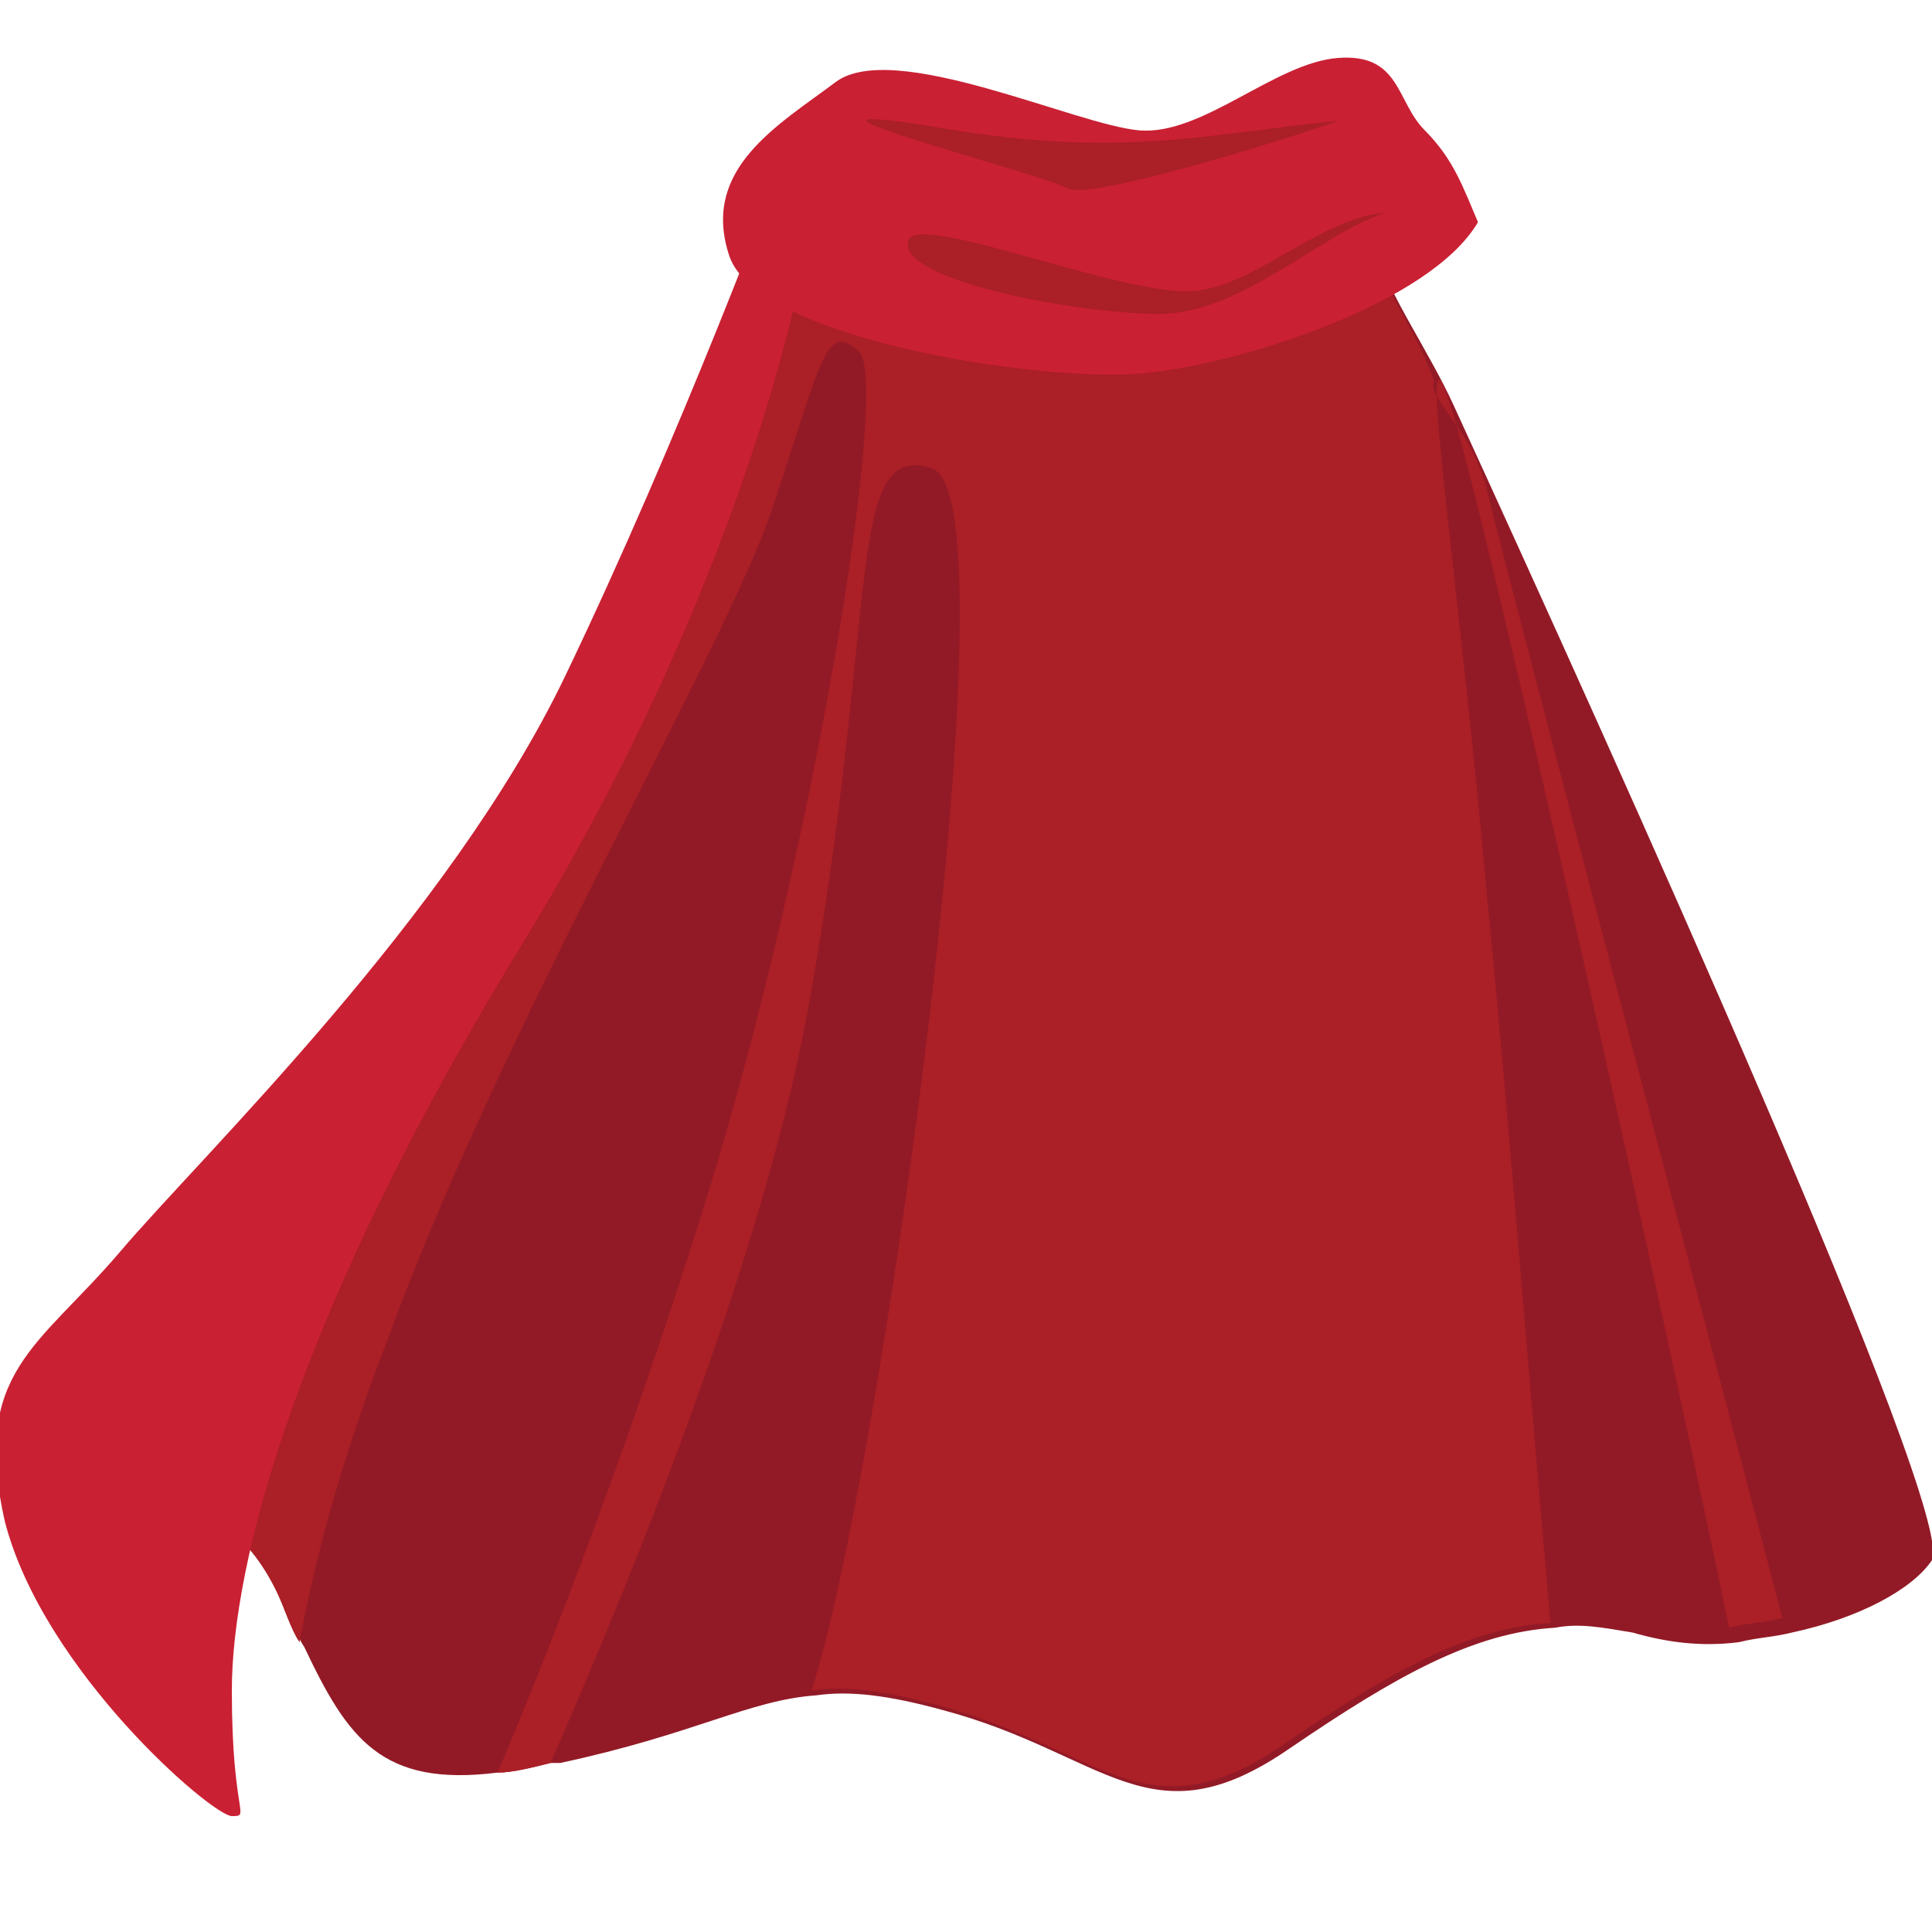
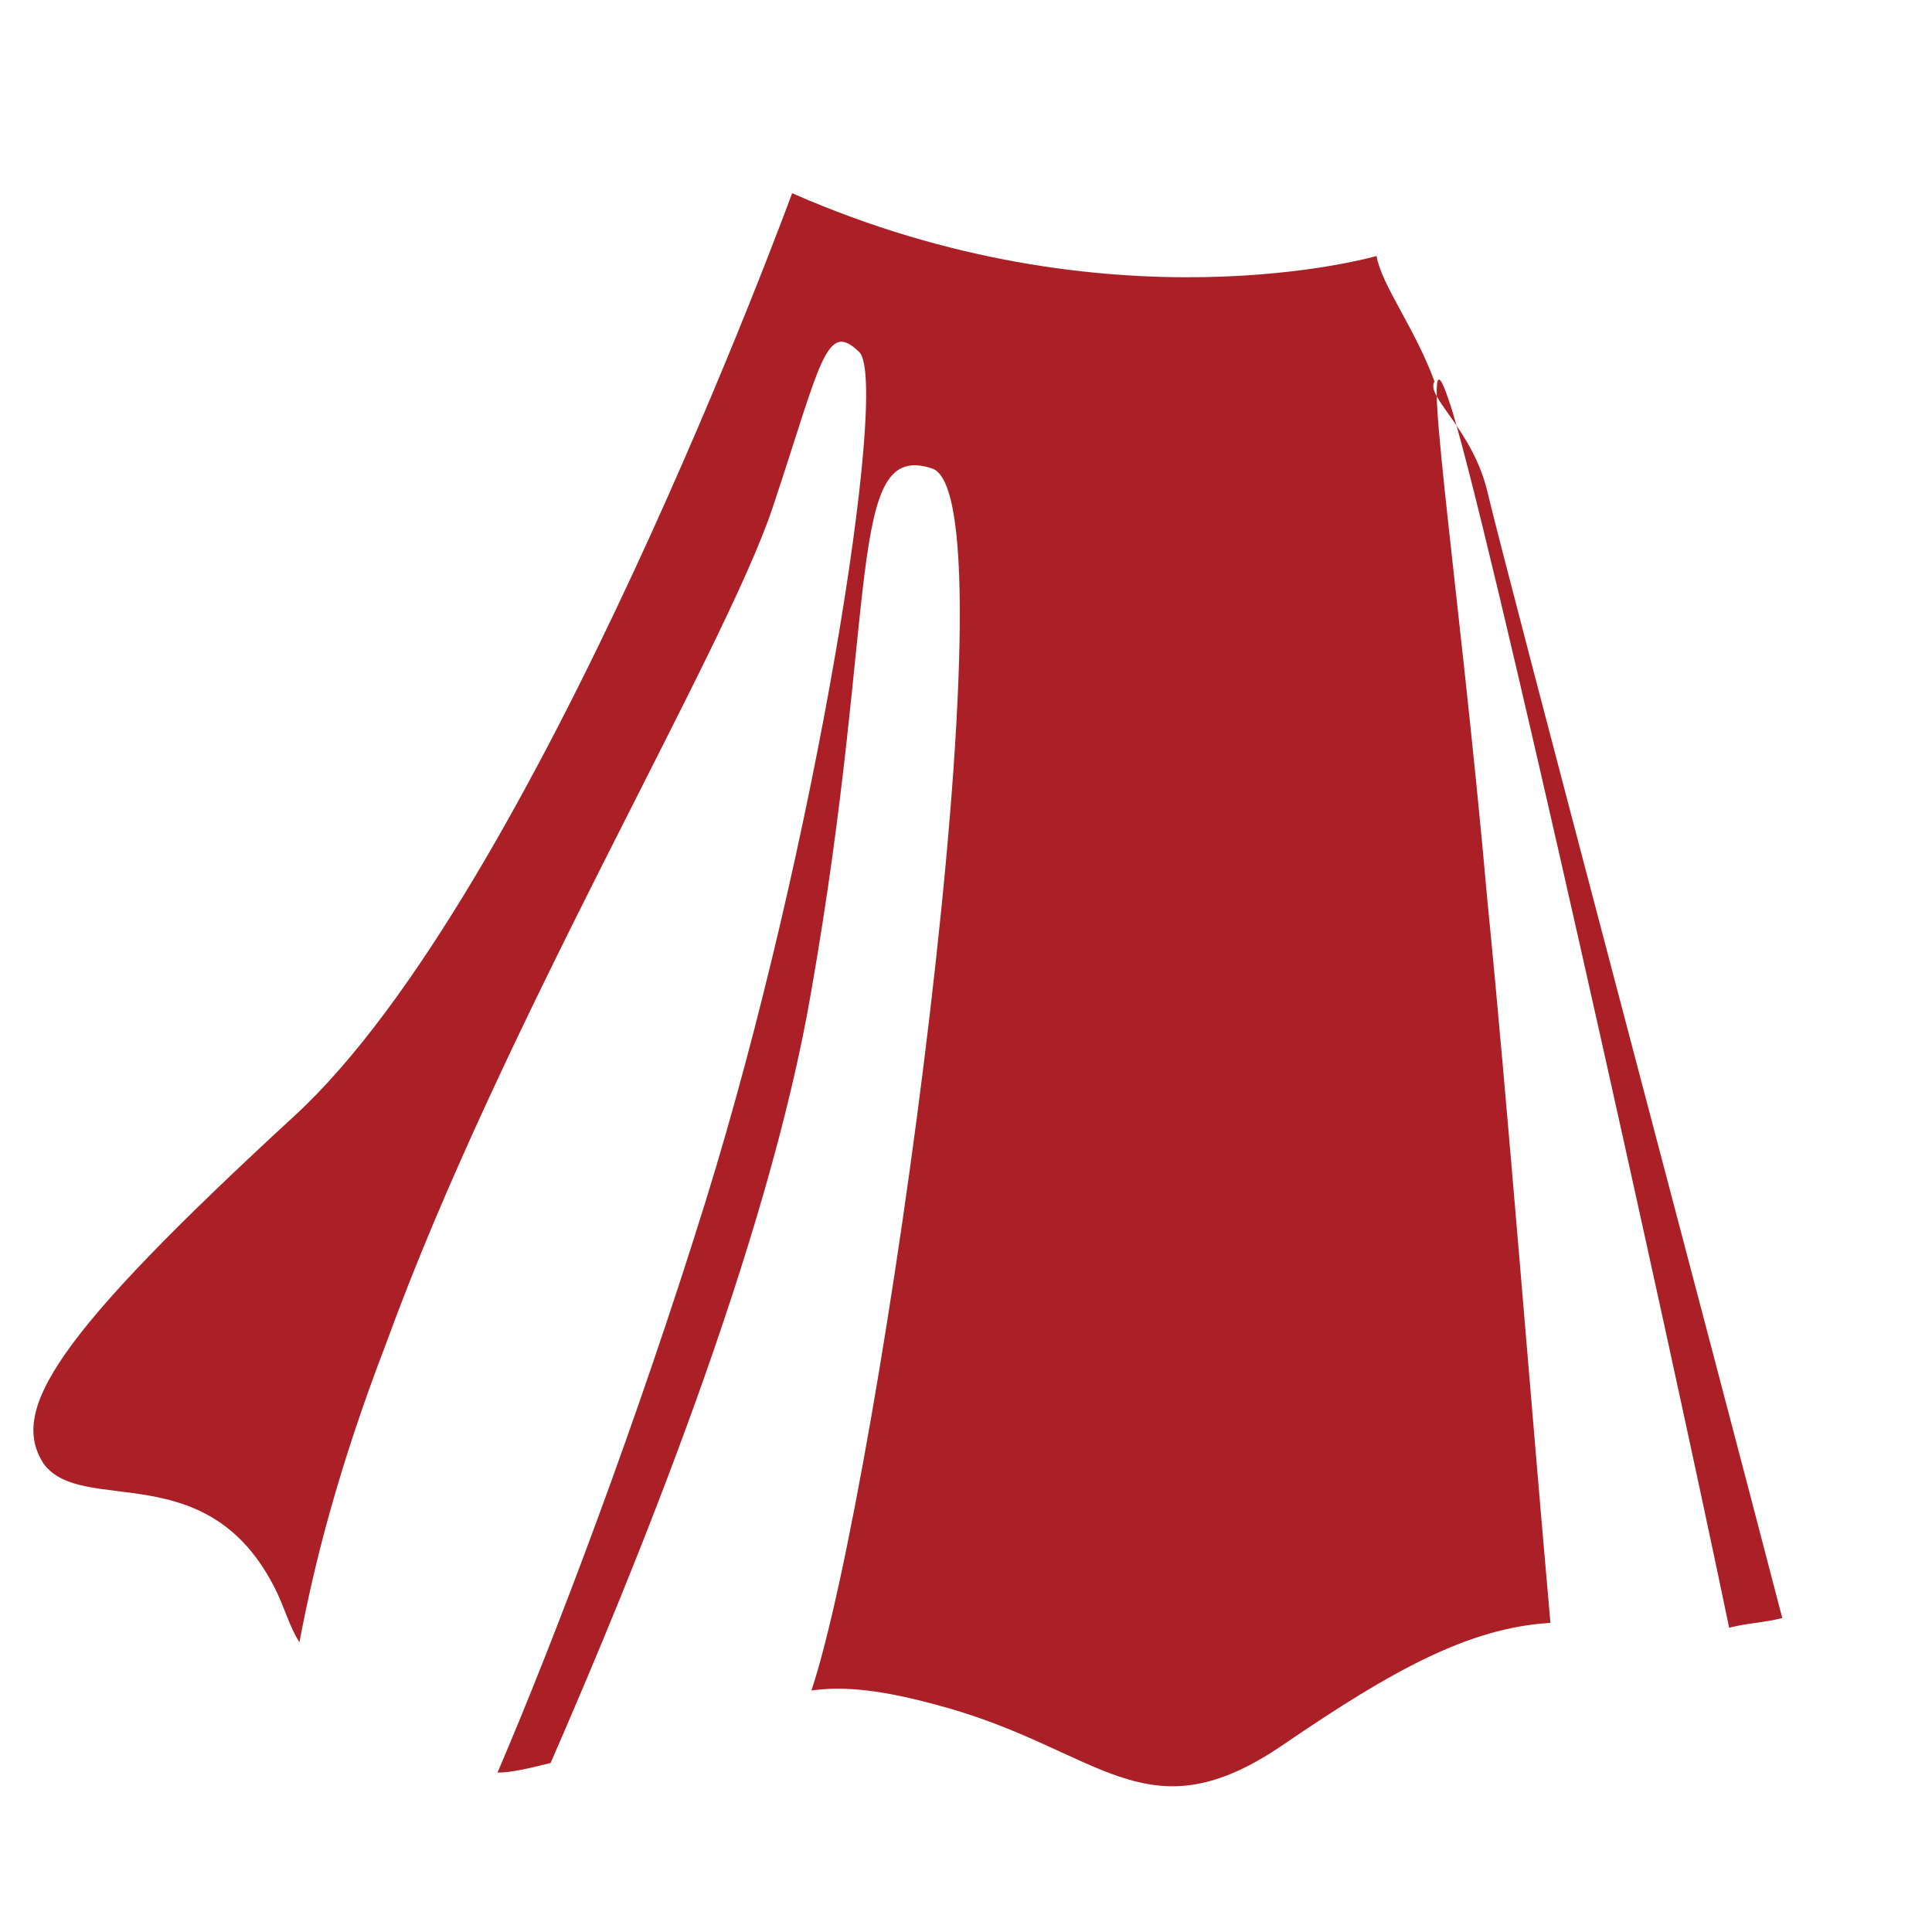
<svg xmlns="http://www.w3.org/2000/svg" version="1.1" id="Layer_1" x="0px" y="0px" viewBox="0 0 40 40" style="enable-background:new 0 0 40 40;" xml:space="preserve">
  <style type="text/css">
	.st0{fill:#921A26;}
	.st1{fill:#AB1F26;}
	.st2{fill:#CA2033;}
</style>
  <g>
-     <path class="st0" d="M40,32.3c-0.4,0.6-1.5,1.2-2.9,1.5c-0.4,0.1-0.7,0.1-1.1,0.2c-0.8,0.1-1.5,0-2.2-0.2c-0.6-0.1-1.1-0.2-1.6-0.1   c-1.7,0.1-3.3,1-5.5,2.5c-2.9,2-3.8,0.1-7.2-0.8c-1.1-0.3-1.9-0.4-2.6-0.3c-1.4,0.1-2.5,0.8-5.3,1.4c-0.1,0-0.1,0-0.2,0   c-0.4,0.1-0.8,0.2-1.1,0.2C7.9,37,7.2,36,6.3,34.1c-0.2-0.3-0.3-0.7-0.5-1.1c-1.4-2.8-4-1.5-4.8-2.6c-0.7-1.1,0.2-2.6,5.2-7.2   c5-4.6,10.3-19.1,10.3-19.1c6.6,2.9,12.1,1.3,12.1,1.3c0.1,0.6,1,1.9,1.5,3C33.4,15.6,40.5,31.3,40,32.3z" />
    <path class="st1" d="M30.8,18.7c0.4,4,0.9,10.4,1.3,14.9c-1.7,0.1-3.3,1-5.5,2.5c-2.9,2-3.8,0.1-7.2-0.8c-1.1-0.3-1.9-0.4-2.6-0.3   c1.4-4.2,4.3-24.7,2.5-25.3c-1.8-0.6-1.1,2.8-2.5,10.8c-0.9,5.3-3.7,12.1-5.4,16c-0.4,0.1-0.8,0.2-1.1,0.2   c1.2-2.8,2.9-7.3,4.3-11.8c2.3-7.4,3.8-16.9,3.2-17.6c-0.7-0.7-0.8,0.2-1.8,3.2c-1,3-5.6,10.7-8,17.3c-1,2.6-1.5,4.6-1.8,6.2   c-0.2-0.3-0.3-0.7-0.5-1.1c-1.4-2.8-4-1.5-4.8-2.6c-0.7-1.1,0.2-2.6,5.2-7.2c5-4.6,10.3-19.1,10.3-19.1c6.6,2.9,12.1,1.3,12.1,1.3   c0.1,0.6,0.8,1.5,1.2,2.6c-0.2,0.3,0.8,1,1.1,2.3c0.4,1.7,4.7,17.9,6.1,23.3c-0.4,0.1-0.7,0.1-1.1,0.2c-1.2-5.8-5.1-23.4-5.8-25.4   C29.3,6.2,30.2,11.9,30.8,18.7L30.8,18.7z" />
  </g>
  <g>
-     <path class="st2" d="M30.6,4.6c-0.3-0.7-0.5-1.3-1.1-1.9S29,1.1,27.7,1.2c-1.3,0.1-2.8,1.6-4.1,1.5c-1.3-0.1-5.1-1.9-6.3-1   c-1.2,0.9-2.8,1.8-2.2,3.6c0.6,1.8,7,2.7,8.8,2.4C25.7,7.5,29.6,6.3,30.6,4.6L30.6,4.6z" />
-     <path class="st1" d="M28.7,4.4c-1.3,0.4-3,2.1-4.7,2.1c-1.7,0-5.4-0.7-5.2-1.5c0.1-0.7,4.8,1.3,6.1,1C26.1,5.8,27.4,4.5,28.7,4.4   L28.7,4.4z" />
-     <path class="st1" d="M27.7,2.5c0.1,0-5.1,1.7-5.6,1.4s-6.8-1.9-2.9-1.3C23.1,3.3,24.8,2.8,27.7,2.5L27.7,2.5z" />
-   </g>
-   <path class="st2" d="M16.7,5.1c0,0-1,6.4-5.8,14.3c-4.8,7.8-6.1,13-6.1,15.6c0,2.6,0.4,2.6,0,2.6c-0.4,0-3.9-3-4.7-6.1  c-0.7-3.1,0.7-3.6,2.4-5.6s6.8-6.9,9.2-11.9c2.4-5,4.4-10.4,4.4-10.4S17.2,2.9,16.7,5.1L16.7,5.1z" />
+     </g>
</svg>